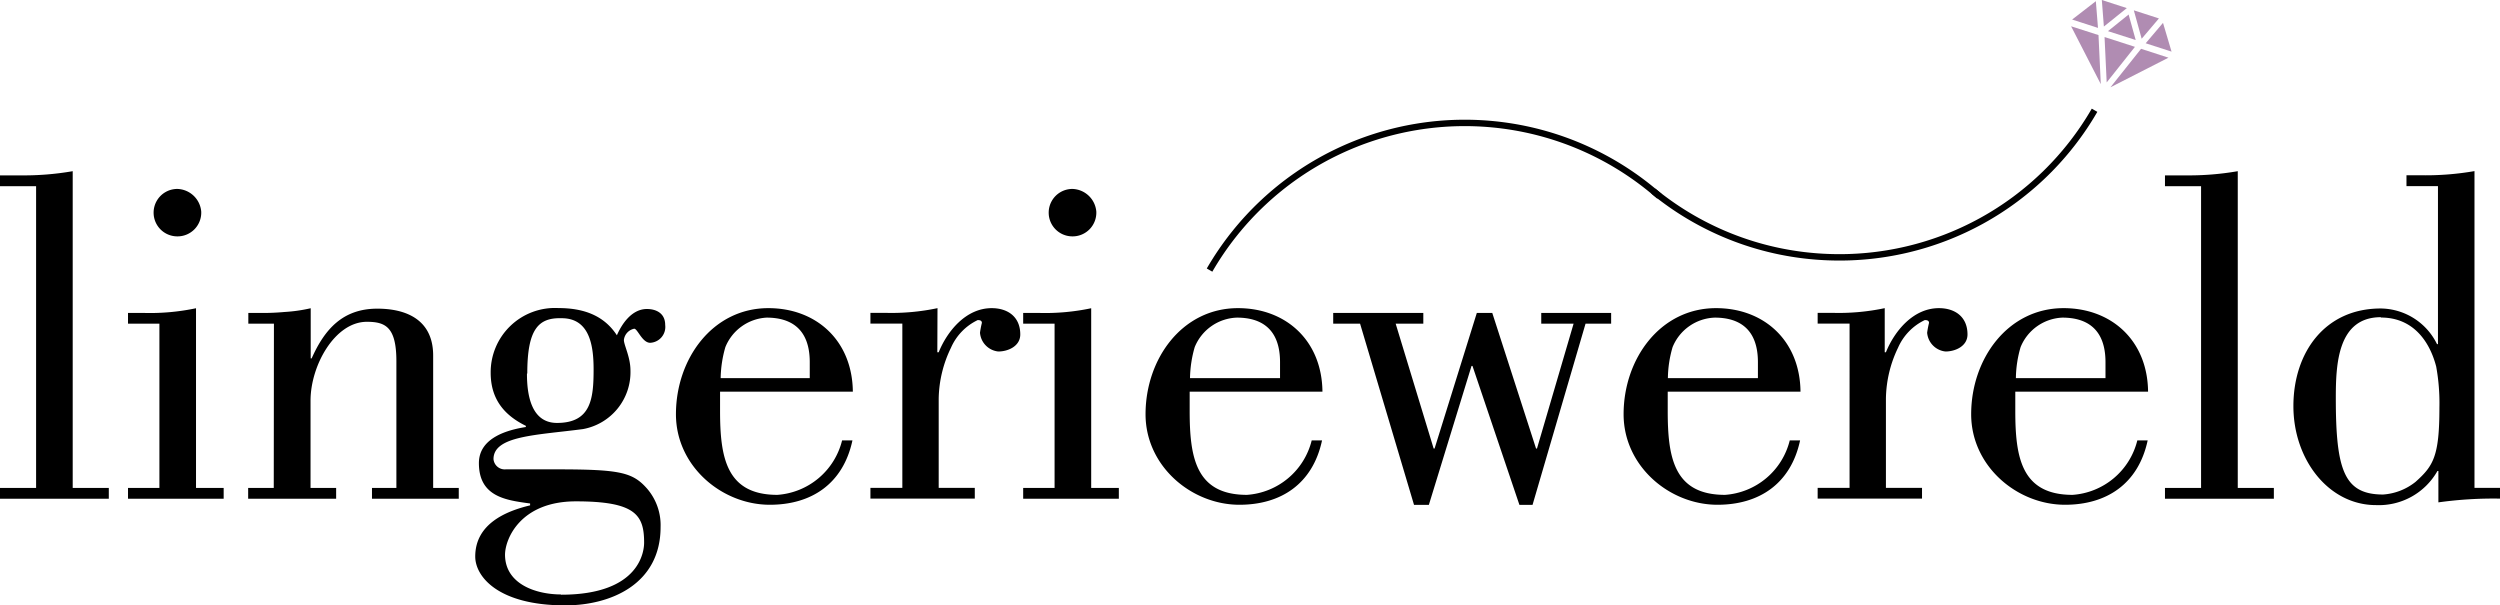
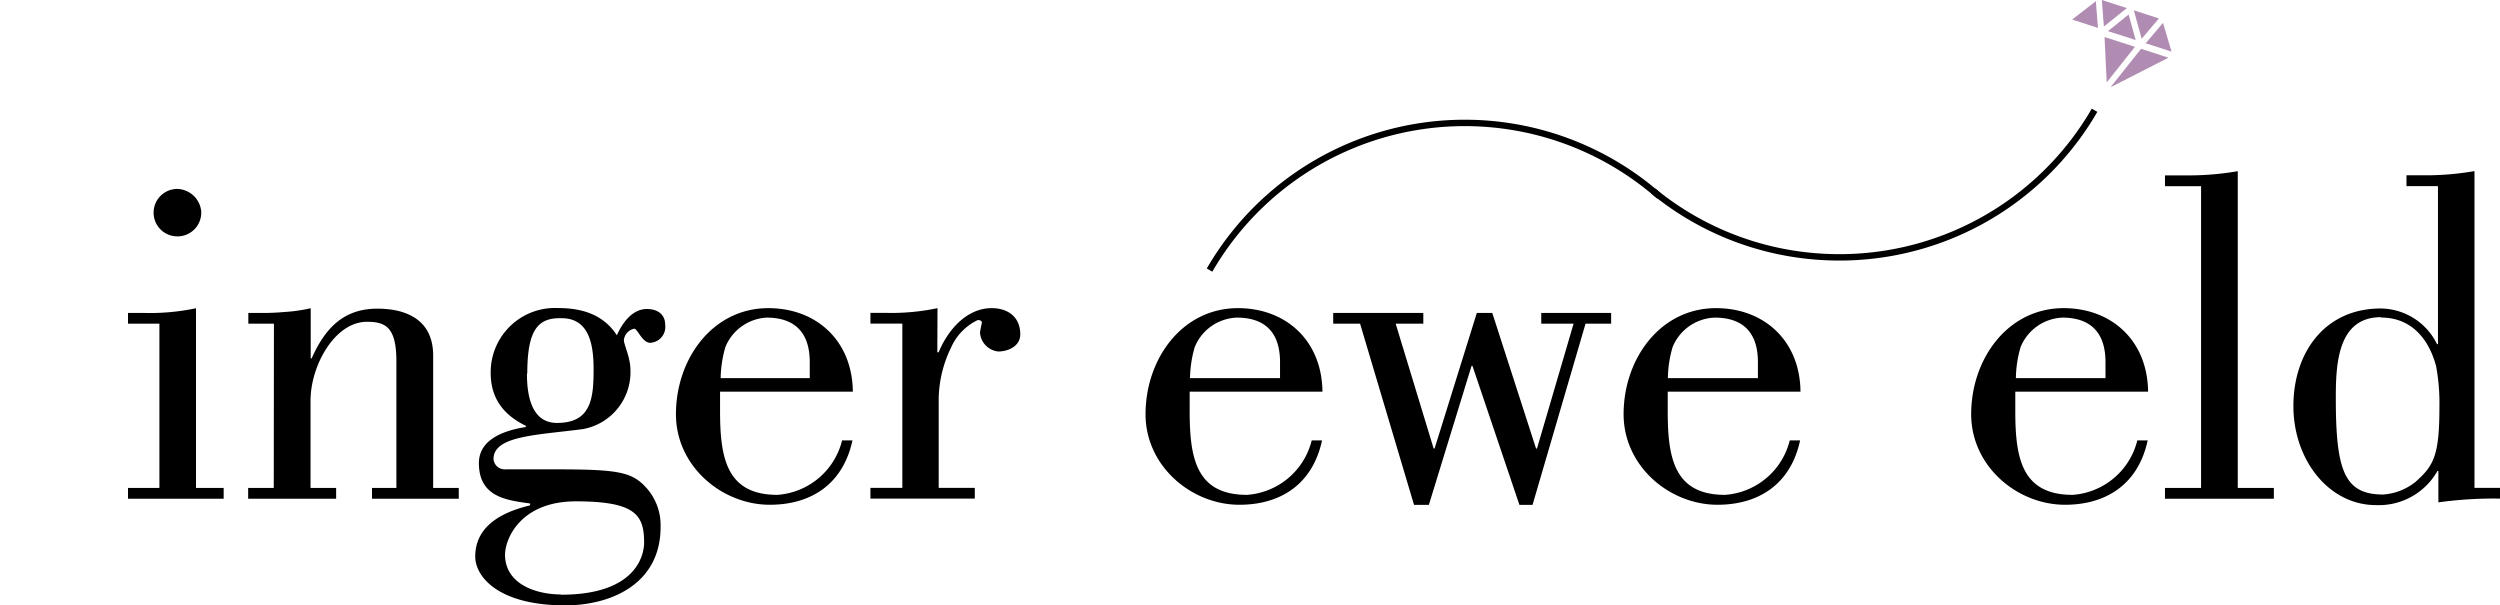
<svg xmlns="http://www.w3.org/2000/svg" viewBox="0 0 292.96 70.91">
  <defs>
    <style>.cls-1{fill:none;stroke:#000;stroke-miterlimit:10;stroke-width:0.75px;}.cls-2{fill:#b08cb2;}</style>
  </defs>
  <g id="Laag_2" data-name="Laag 2">
    <g id="Laag_1-2" data-name="Laag 1">
-       <path d="M0,58.44V57.18H4.23V21.82H0V20.55H2.36a33.33,33.33,0,0,0,6.16-.49V57.18h4.23v1.26Z" />
      <path d="M15,58.44V57.18h3.68V37.93H15V36.67h1.81a26,26,0,0,0,6.16-.55V57.18h3.24v1.26Zm5.78-36.3a2.9,2.9,0,0,1,2.8,2.64,2.78,2.78,0,0,1-2.8,2.92,2.78,2.78,0,0,1,0-5.56Z" />
      <path d="M32.1,37.93h-3V36.67h1.15a28.36,28.36,0,0,0,3.08-.11,18.43,18.43,0,0,0,3.08-.44V42h.11c1.54-3.46,3.68-5.83,7.7-5.83,2,0,6.54.44,6.54,5.5V57.18h3v1.26H43.59V57.18h2.86V42.33c0-4-1.27-4.62-3.46-4.62-3.74,0-6.6,5.11-6.6,9.24V57.18h3v1.26H29.08V57.18h3Z" />
      <path d="M65.15,55c7.53,0,9,.33,10.72,2.31a6.55,6.55,0,0,1,1.54,4.45c0,6.76-5.94,9.18-11.16,9.18-7.92,0-10.56-3.41-10.56-5.72,0-3.85,3.63-5.33,6.43-6V59c-2.8-.38-6-.77-6-4.73,0-3,3.41-3.9,5.5-4.23V49.9c-2.47-1.21-4.12-3.08-4.12-6.21a7.53,7.53,0,0,1,7.92-7.59c3.19,0,5.44,1,6.87,3.19.55-1.27,1.71-3.08,3.52-3.08,1,0,2.14.44,2.14,1.87a1.86,1.86,0,0,1-1.76,2.09c-.93,0-1.48-1.65-1.87-1.65a1.52,1.52,0,0,0-1.21,1.32c0,.6.77,2,.77,3.57a6.78,6.78,0,0,1-5.55,6.87c-5.44.72-10.5.77-10.5,3.52A1.32,1.32,0,0,0,59.27,55h5.88Zm.6,14.69c9.35,0,9.73-5.22,9.73-6.1,0-3.24-1-4.84-8-4.84-6.49,0-8.3,4.4-8.3,6.27C59.21,68.5,62.89,69.66,65.75,69.66Zm-4-25.9c0,2.47.49,5.77,3.52,5.77,4,0,4.29-2.86,4.29-6.27,0-2.75-.44-6-3.74-6C63.11,37.21,61.79,38.53,61.79,43.76Z" />
      <path d="M99.89,51.62c-1.1,5.11-4.84,7.53-9.68,7.53-5.61,0-11-4.51-11-10.61,0-6.49,4.29-12.43,10.83-12.43,5.61,0,9.84,3.79,9.9,9.79H84.38v2.25c0,5.44.72,9.84,6.71,9.84a8.42,8.42,0,0,0,7.59-6.38h1.21Zm-5-7.31V42.44c0-4-2.31-5.22-5.06-5.22A5.54,5.54,0,0,0,85,40.68a13.8,13.8,0,0,0-.55,3.63Z" />
      <path d="M109.84,41.28H110c1-2.47,3.19-5.17,6.21-5.17,1.87,0,3.35,1,3.35,3.08,0,1.38-1.43,2-2.58,2a2.4,2.4,0,0,1-2.14-2.2,10.85,10.85,0,0,1,.22-1.15c0-.33-.33-.33-.49-.33a6.45,6.45,0,0,0-3.13,3.24A14.09,14.09,0,0,0,110,46.72V57.17h4.23v1.26H102V57.17h3.74V37.92H102V36.66h1.7a26,26,0,0,0,6.16-.55Z" />
-       <path d="M119.9,58.44V57.18h3.68V37.93H119.9V36.67h1.81a26,26,0,0,0,6.16-.55V57.18h3.24v1.26Zm5.77-36.3a2.9,2.9,0,0,1,2.8,2.64,2.78,2.78,0,0,1-2.8,2.92,2.78,2.78,0,0,1,0-5.56Z" />
      <path d="M154.92,51.62c-1.1,5.11-4.84,7.53-9.68,7.53-5.61,0-11-4.51-11-10.61,0-6.49,4.29-12.43,10.83-12.43,5.61,0,9.84,3.79,9.9,9.79H139.41v2.25c0,5.44.71,9.84,6.71,9.84a8.42,8.42,0,0,0,7.59-6.38h1.21ZM150,44.31V42.44c0-4-2.31-5.22-5.06-5.22A5.54,5.54,0,0,0,140,40.68a13.8,13.8,0,0,0-.55,3.63Z" />
      <path d="M156.23,37.93V36.67h10.56v1.26h-3.24L168,52.56h.11l4.95-15.89h1.81L180,52.56h.11l4.29-14.63h-3.79V36.67h8.19v1.26h-3l-6.21,21.23h-1.54l-5.5-16.28h-.11l-5,16.28H165.7l-6.32-21.23Z" />
      <path d="M210.94,51.62c-1.1,5.11-4.84,7.53-9.68,7.53-5.61,0-11-4.51-11-10.61,0-6.49,4.29-12.43,10.83-12.43,5.61,0,9.84,3.79,9.9,9.79H195.43v2.25c0,5.44.71,9.84,6.71,9.84a8.42,8.42,0,0,0,7.59-6.38h1.21ZM206,44.31V42.44c0-4-2.31-5.22-5.06-5.22A5.54,5.54,0,0,0,196,40.68a13.4,13.4,0,0,0-.55,3.63Z" />
-       <path d="M220.89,41.28H221c1-2.47,3.19-5.17,6.21-5.17,1.87,0,3.35,1,3.35,3.08,0,1.38-1.43,2-2.58,2a2.41,2.41,0,0,1-2.15-2.2,10.85,10.85,0,0,1,.22-1.15c0-.33-.33-.33-.5-.33a6.45,6.45,0,0,0-3.13,3.24A14.09,14.09,0,0,0,221,46.72V57.17h4.23v1.26H213V57.17h3.74V37.92H213V36.66h1.7a25.93,25.93,0,0,0,6.16-.55v5.17Z" />
      <path d="M251.67,51.62c-1.1,5.11-4.84,7.53-9.68,7.53-5.61,0-11-4.51-11-10.61,0-6.49,4.29-12.43,10.83-12.43,5.61,0,9.84,3.79,9.9,9.79H236.16v2.25c0,5.44.71,9.84,6.71,9.84a8.42,8.42,0,0,0,7.59-6.38h1.21Zm-4.94-7.31V42.44c0-4-2.31-5.22-5.06-5.22a5.54,5.54,0,0,0-4.89,3.46,13.4,13.4,0,0,0-.55,3.63Z" />
      <path d="M253.7,58.44V57.18h4.23V21.82H253.7V20.55h2.37a33.33,33.33,0,0,0,6.16-.49V57.18h4.23v1.26Z" />
      <path d="M293,57.17v1.26a46.56,46.56,0,0,0-7.26.44V55.19h-.11a7.89,7.89,0,0,1-7.2,4c-5.55,0-9.68-5.33-9.68-11.6s3.68-11.44,10.23-11.44a7.42,7.42,0,0,1,6.6,4.18h.11V21.81H282V20.54h1.81a33.33,33.33,0,0,0,6.16-.49V57.17Zm-14-20c-5.11,0-5.28,5.61-5.28,9.51,0,8.47,1,11.27,5.55,11.27a6.83,6.83,0,0,0,3.79-1.48c2.09-1.87,2.8-3,2.8-8.69a24,24,0,0,0-.38-4.84C285.26,42.16,284.05,37.21,279,37.21Z" />
      <path class="cls-1" d="M193.74,22.39a34.33,34.33,0,0,0,20.43,7.74,34.53,34.53,0,0,0,31.28-17.21" />
      <path class="cls-1" d="M194.45,23a34.55,34.55,0,0,0-52.71,8.65" />
      <polygon class="cls-2" points="252.99 2.16 250.05 1.21 250.05 1.21 250.97 4.54 252.99 2.16" />
      <polygon class="cls-2" points="247.02 3.65 250.27 4.69 249.44 1.7 247.02 3.65" />
      <polygon class="cls-2" points="246.54 3.11 249.23 0.95 249.23 0.95 246.3 0 246.54 3.11" />
      <polygon class="cls-2" points="246.87 9.66 250.18 5.49 246.62 4.34 246.87 9.66" />
-       <polygon class="cls-2" points="246.18 9.86 245.91 4.11 242.7 3.08 246.18 9.86" />
      <polygon class="cls-2" points="242.82 2.29 245.85 3.27 245.6 0.14 242.82 2.29" />
      <polygon class="cls-2" points="251.44 5.07 254.47 6.05 253.47 2.68 251.44 5.07" />
      <polygon class="cls-2" points="250.9 5.72 247.31 10.23 254.11 6.76 250.9 5.72" />
    </g>
  </g>
</svg>